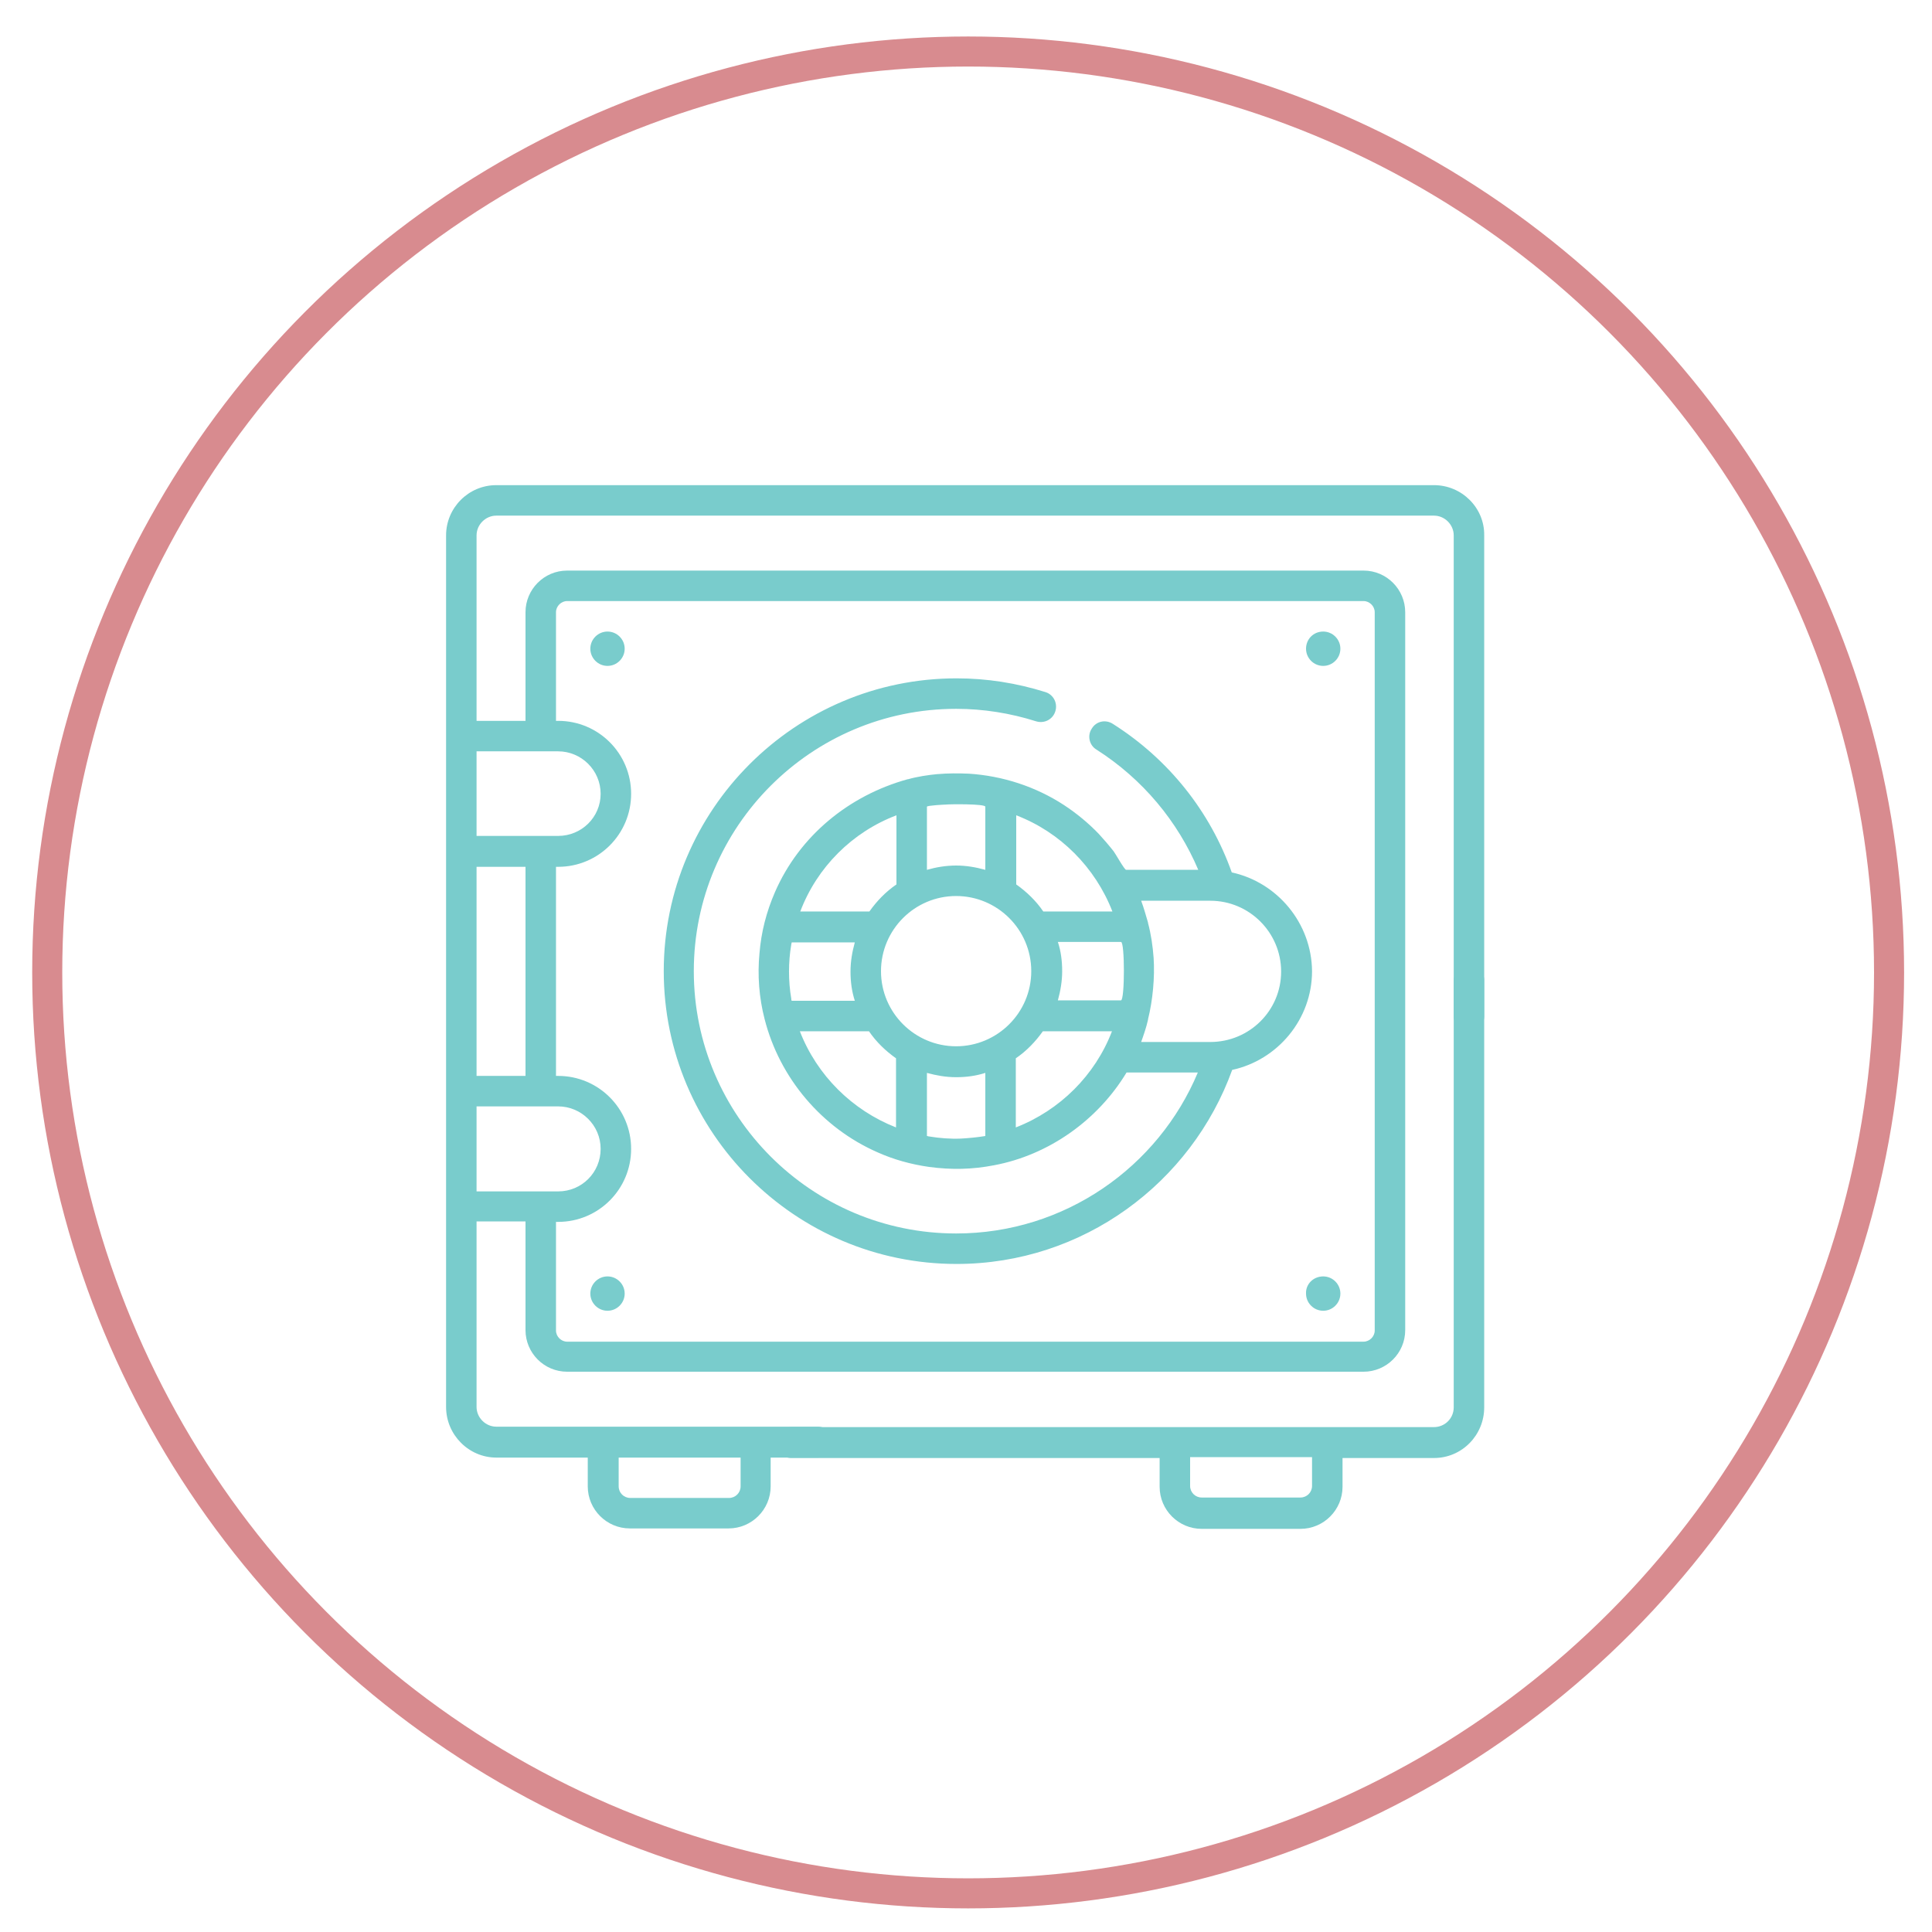
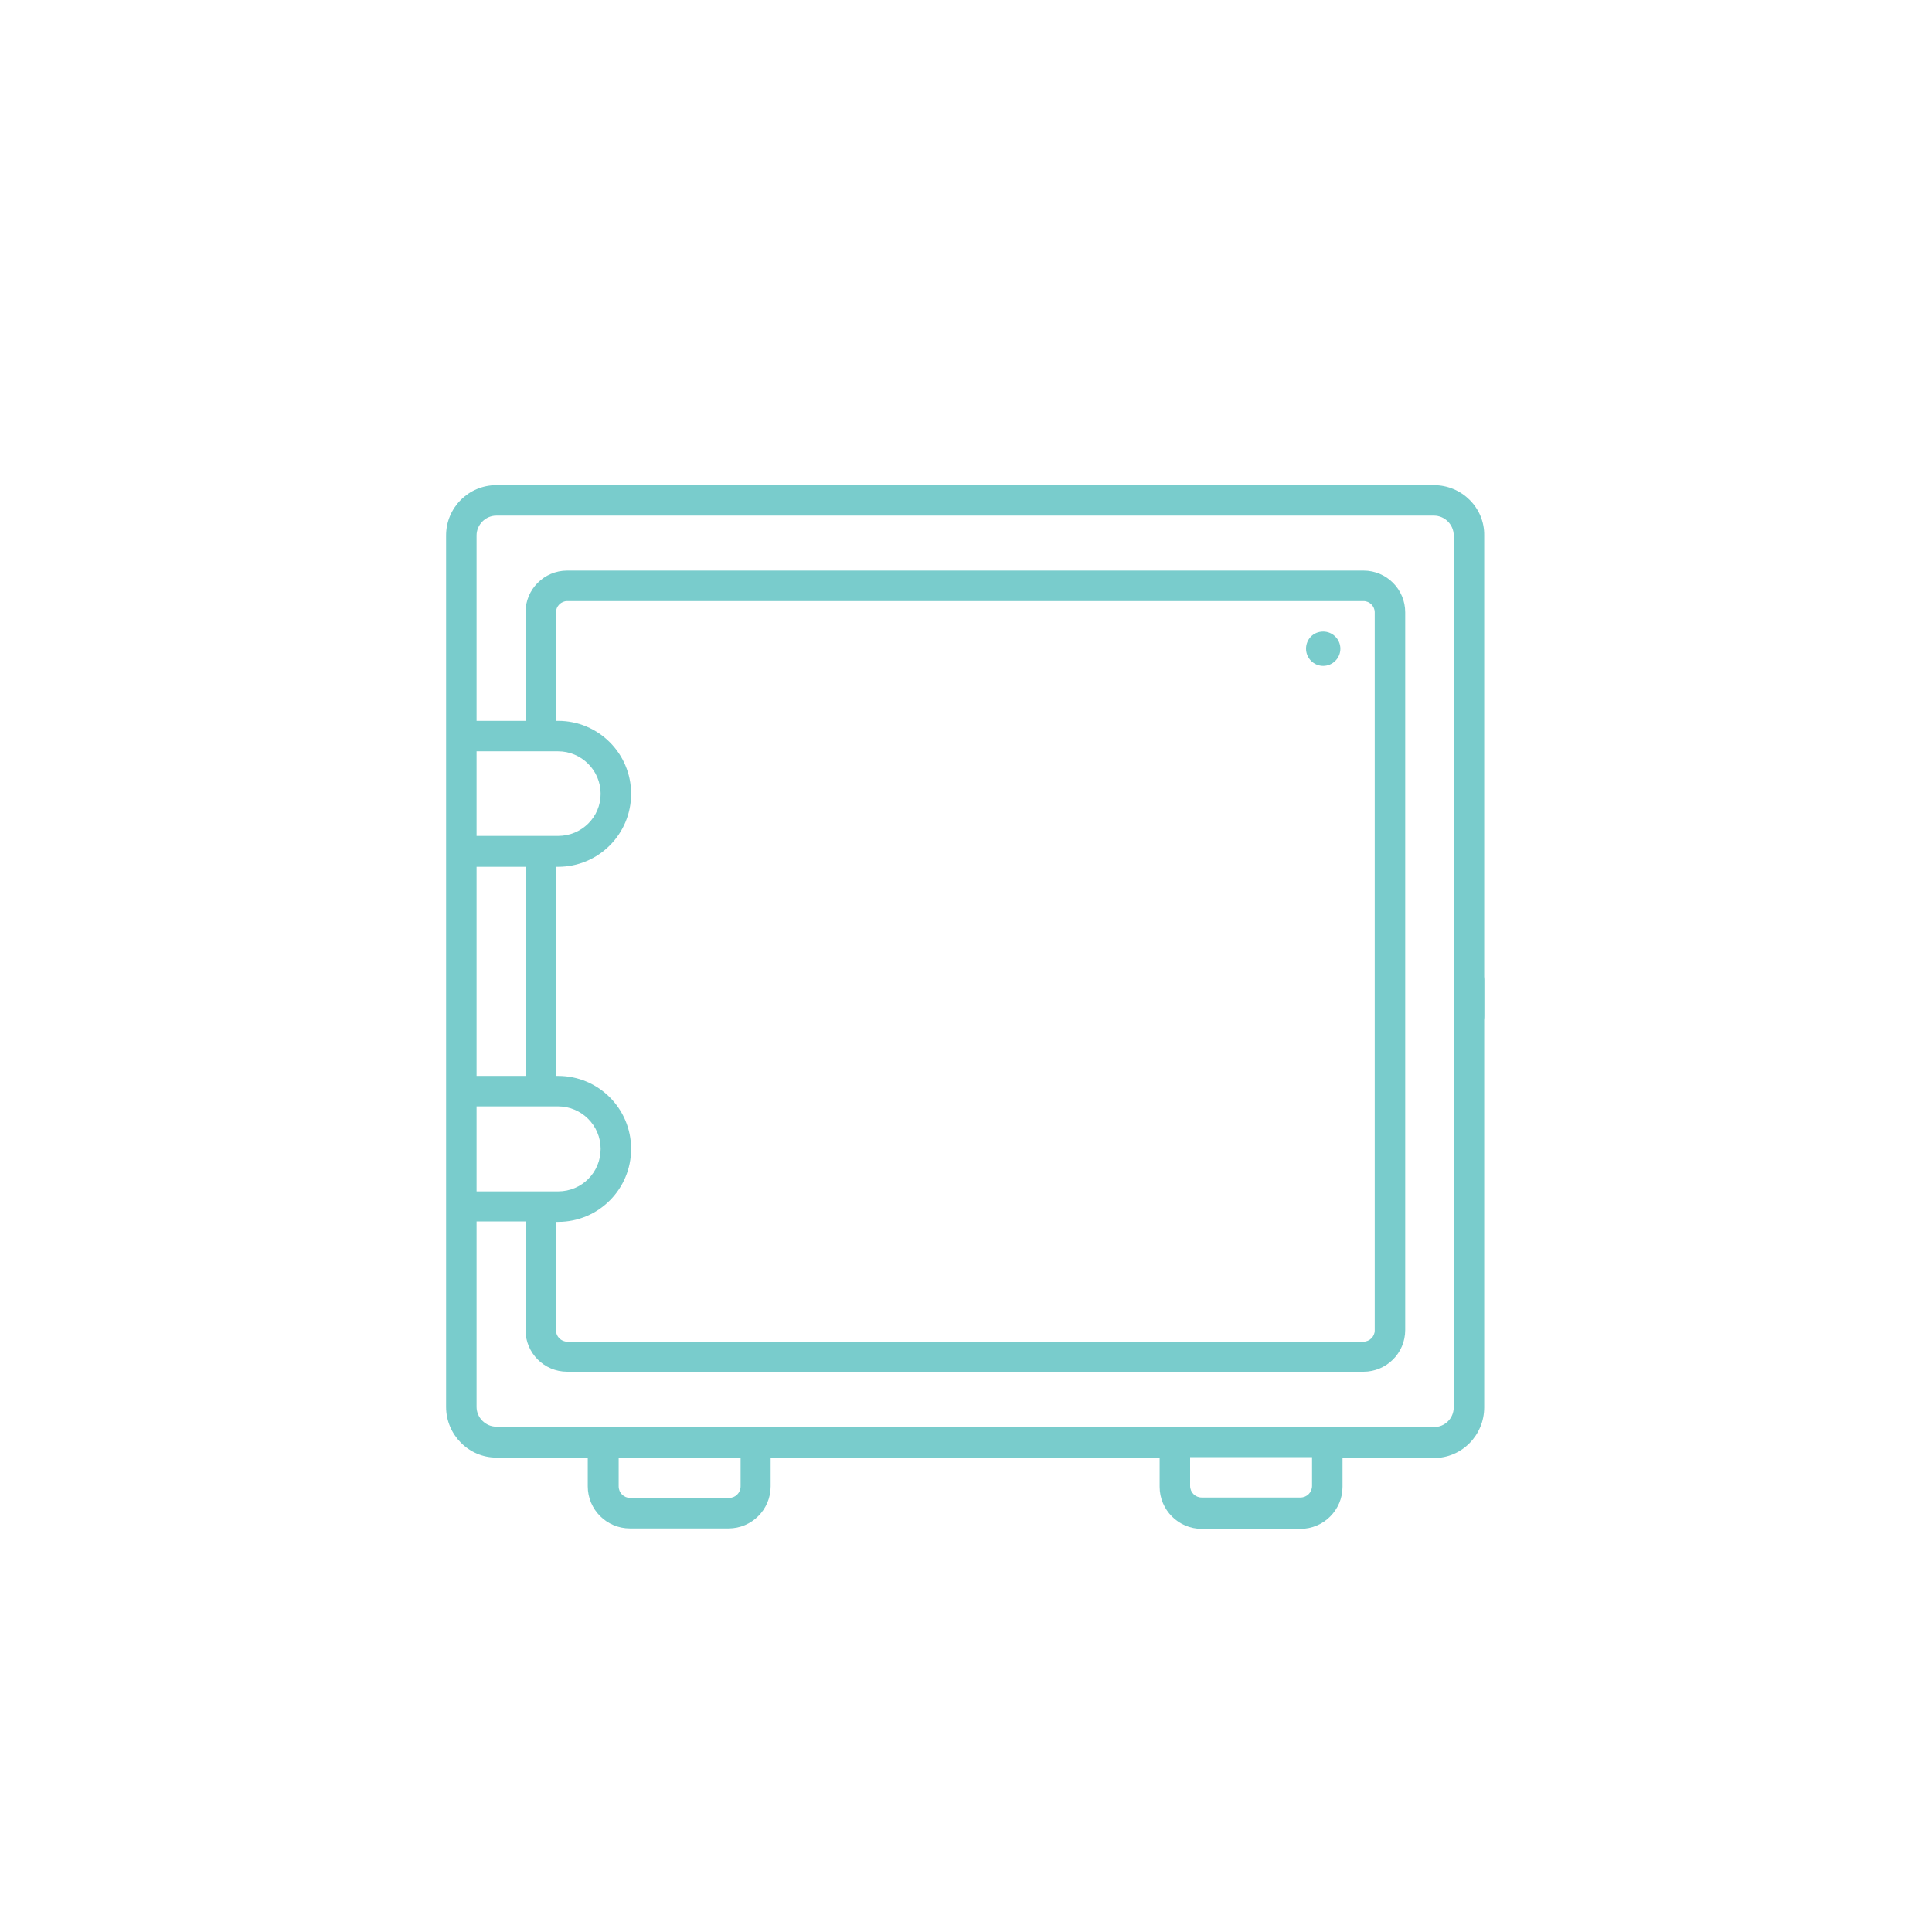
<svg xmlns="http://www.w3.org/2000/svg" version="1.1" id="Layer_1" x="0px" y="0px" viewBox="0 0 450 450" style="enable-background:new 0 0 450 450;" xml:space="preserve">
  <style type="text/css">
	.st0{fill:none;stroke:#D88B8F;stroke-width:7;}
	.st1{fill:#79CCCC;}
</style>
  <g>
-     <circle class="st0" cx="225.5" cy="226.5" r="214.5" />
-   </g>
+     </g>
  <g>
-     <path class="st1" d="M281.9,242.7h-16.1c0.6-1.7,1.2-3.4,1.6-5.2c0,0,0-0.1,0-0.1c1.1-4.4,1.6-9.8,1.3-14.3   c-0.2-2.7-0.6-5.5-1.3-8.1c0,0,0-0.1,0-0.1c-0.5-1.7-1-3.5-1.6-5.1h16.1c9.1,0,16.5,7.4,16.5,16.5S291,242.7,281.9,242.7    M261.1,233h-14.7c0.6-2.2,1-4.4,1-6.8c0-2.4-0.3-4.7-1-6.8c0,0,14.7,0,14.7,0C262,219.3,262,232.9,261.1,233 M236.6,262.6v-16.1   c2.5-1.7,4.6-3.9,6.3-6.3h16.1C255.1,250.4,246.9,258.6,236.6,262.6 M223.8,265.2c-2.5,0.1-5-0.1-7.4-0.5c-0.2,0-0.3-0.1-0.5-0.1   v-14.7c2.2,0.6,4.4,1,6.8,1c2.4,0,4.6-0.3,6.8-1v14.7C227.7,264.9,225.6,265.1,223.8,265.2z M186.3,240.2h16.1   c1.7,2.5,3.9,4.6,6.3,6.3v16.1C198.5,258.6,190.3,250.5,186.3,240.2 M184.3,232.6c-0.7-4.1-0.7-8.5,0-12.6c0-0.2,0.1-0.3,0.1-0.5   h14.7c-0.6,2.2-1,4.4-1,6.8c0,2.4,0.3,4.6,1,6.8h-14.7C184.3,232.9,184.3,232.7,184.3,232.6 M208.8,189.9V206   c-2.5,1.7-4.6,3.9-6.3,6.3h-16.1C190.3,202,198.5,193.8,208.8,189.9 M220.3,187.4c0.8-0.1,9.2-0.2,9.2,0.5v14.7   c-2.2-0.6-4.4-1-6.8-1c-2.4,0-4.7,0.4-6.8,1v-14.7C215.9,187.6,220.1,187.4,220.3,187.4 M222.7,243.7c-9.6,0-17.5-7.8-17.5-17.5   c0-9.6,7.8-17.5,17.5-17.5c9.6,0,17.5,7.8,17.5,17.5C240.2,235.9,232.3,243.7,222.7,243.7 M259.1,212.3H243   c-1.7-2.5-3.9-4.6-6.3-6.3v-16.1C246.9,193.8,255.1,202,259.1,212.3 M286.9,203.2c-5-14.1-14.6-26.3-27.7-34.6   c-1.7-1.1-3.9-0.6-4.9,1.1c-1.1,1.6-0.6,3.9,1.1,4.9c10.8,6.9,18.9,16.7,23.7,28h-16.8c-0.4,0-2.5-3.8-2.9-4.3   c-1.1-1.4-2.3-2.8-3.5-4.1c-2.4-2.5-5.2-4.8-8.1-6.7c-6.6-4.3-14.3-6.8-22.2-7.3c0,0,0,0-0.1,0c-2.3-0.1-4.7-0.1-7,0.1   c-0.1,0-0.1,0-0.1,0c-2.2,0.2-4.8,0.6-6.9,1.2c0,0-0.1,0-0.1,0c-13.7,3.8-25.2,13.2-30.9,26.3c-2,4.6-3.2,9.3-3.6,14.2   c-0.5,5.1-0.1,10.4,1.2,15.4l0,0c3.5,13.7,13.3,25.3,26.3,31c3.8,1.7,7.8,2.8,12,3.4c5.2,0.7,10.1,0.6,15.2-0.4   c12.7-2.4,24.1-10.5,30.8-21.6H279c-9.2,22-31,37.5-56.3,37.5c-33.7,0-61.1-27.4-61.1-61.1c0-33.7,27.4-61.1,61.1-61.1   c6.3,0,12.6,1,18.6,2.9c1.9,0.6,3.9-0.4,4.5-2.3c0.6-1.9-0.4-3.9-2.3-4.5c-6.7-2.1-13.6-3.2-20.7-3.2c-37.6,0-68.2,30.6-68.2,68.2   s30.6,68.2,68.2,68.2c29.5,0,54.7-18.9,64.2-45.2c10.6-2.3,18.6-11.8,18.6-23C305.5,215,297.5,205.5,286.9,203.2" />
    <path class="st1" d="M305.6,346.1c0,1.5-1.2,2.7-2.7,2.7h-23c-1.5,0-2.7-1.2-2.7-2.7v-6.7h28.4V346.1z M342.2,224.9   c-2,0-3.6,1.6-3.6,3.6v99.3c0,2.6-2.1,4.6-4.6,4.6h-24.9h-35.5h-89.3c-2,0-3.6,1.6-3.6,3.6s1.6,3.6,3.6,3.6h85.8v6.7   c0,5.4,4.4,9.8,9.8,9.8h23c5.4,0,9.8-4.4,9.8-9.8v-6.7H334c6.5,0,11.7-5.3,11.7-11.8v-99.3C345.8,226.5,344.2,224.9,342.2,224.9" />
    <path class="st1" d="M130,175c5.4,0,9.9,4.4,9.9,9.9c0,5.4-4.4,9.8-9.9,9.8h-19V175H130z M129.5,142.6c0-1.4,1.2-2.6,2.6-2.6h185.5   c1.4,0,2.6,1.2,2.6,2.6v167.3c0,1.4-1.2,2.6-2.6,2.6H132.1c-1.4,0-2.6-1.2-2.6-2.6v-25.3h0.5c9.4,0,17-7.6,17-17   c0-9.4-7.6-17-17-17h-0.5v-48.7h0.5c9.4,0,17-7.6,17-17c0-9.4-7.6-17-17-17h-0.5V142.6z M111,277.4v-19.7h19c5.4,0,9.9,4.4,9.9,9.9   s-4.4,9.9-9.9,9.9H111z M111,201.9h11.4v48.7H111V201.9z M172.5,339.5v6.7c0,1.5-1.2,2.7-2.7,2.7h-23c-1.5,0-2.7-1.2-2.7-2.7v-6.7   H172.5z M334,113H115.6c-6.5,0-11.7,5.3-11.7,11.7v46.7v26.8v55.9V281v46.7c0,6.5,5.3,11.8,11.7,11.8h21.3v6.7   c0,5.4,4.4,9.8,9.8,9.8h23c5.4,0,9.8-4.4,9.8-9.8v-6.7h11c2,0,3.6-1.6,3.6-3.6s-1.6-3.6-3.6-3.6h-74.9c-2.5,0-4.6-2.1-4.6-4.6   v-43.2h11.4v25.3c0,5.3,4.3,9.7,9.7,9.7h185.5c5.3,0,9.7-4.3,9.7-9.7V142.6c0-5.3-4.3-9.7-9.7-9.7H132.1c-5.4,0-9.7,4.4-9.7,9.7   v25.3H111v-43.2c0-2.5,2.1-4.6,4.6-4.6H334c2.5,0,4.6,2.1,4.6,4.6v112c0,2,1.6,3.6,3.5,3.6c2,0,3.6-1.6,3.6-3.6v-112   C345.8,118.3,340.5,113,334,113" />
-     <path class="st1" d="M141.5,147.1c2.2,0,4,1.8,4,4s-1.8,4-4,4c-2.2,0-4-1.8-4-4S139.3,147.1,141.5,147.1" />
    <path class="st1" d="M308.2,147.1c2.2,0,4,1.8,4,4s-1.8,4-4,4s-4-1.8-4-4S305.9,147.1,308.2,147.1" />
-     <path class="st1" d="M141.5,297.3c2.2,0,4,1.8,4,4c0,2.2-1.8,4-4,4c-2.2,0-4-1.8-4-4C137.5,299.1,139.3,297.3,141.5,297.3" />
-     <path class="st1" d="M308.2,297.3c2.2,0,4,1.8,4,4c0,2.2-1.8,4-4,4s-4-1.8-4-4C304.1,299.1,305.9,297.3,308.2,297.3" />
  </g>
</svg>